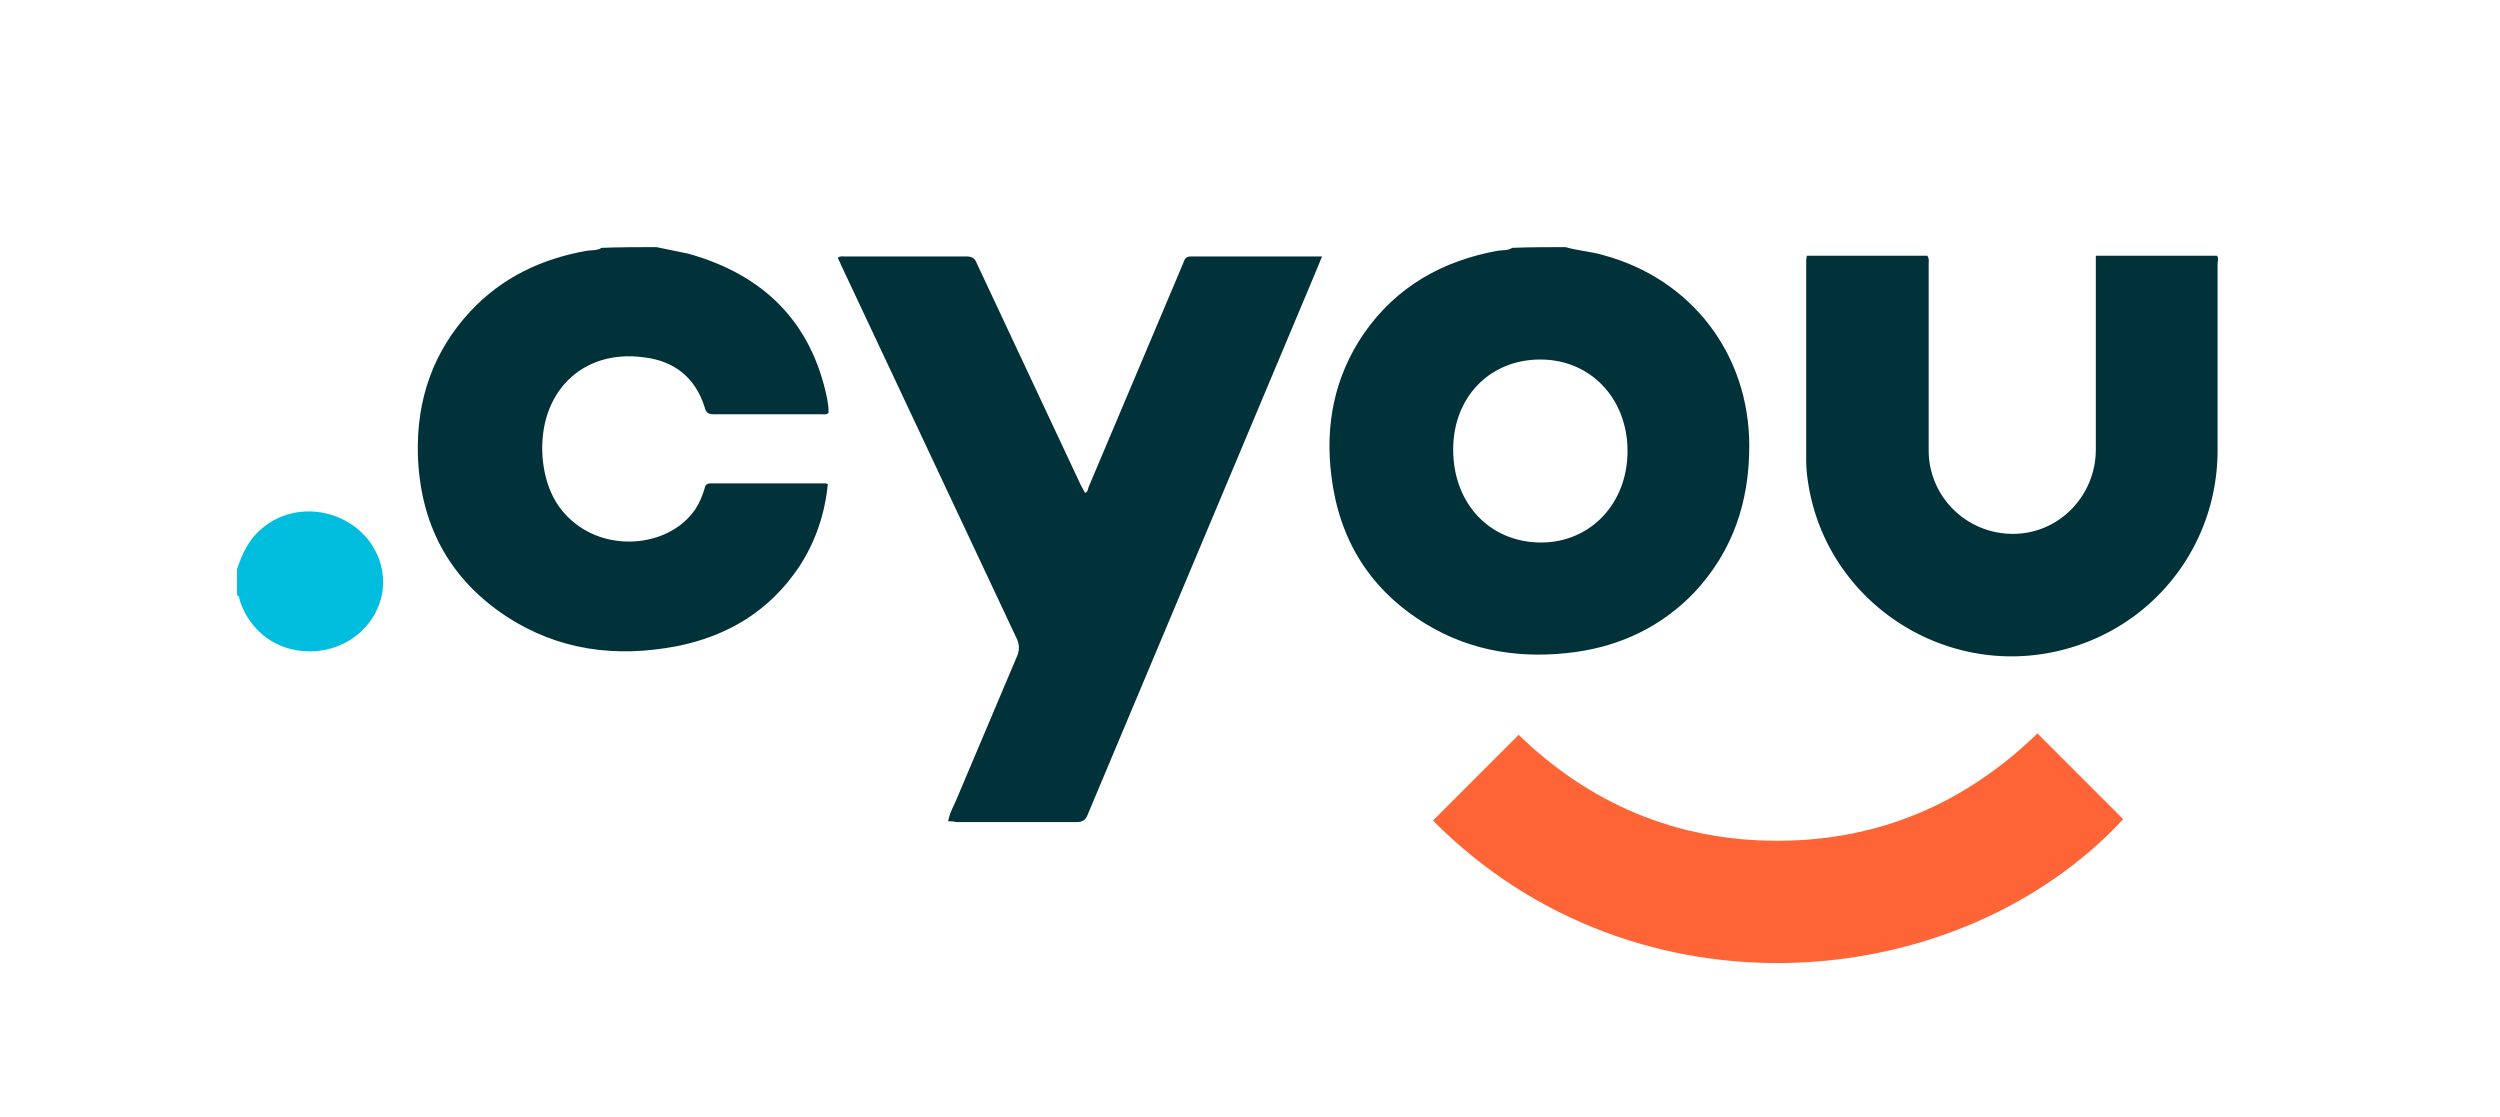
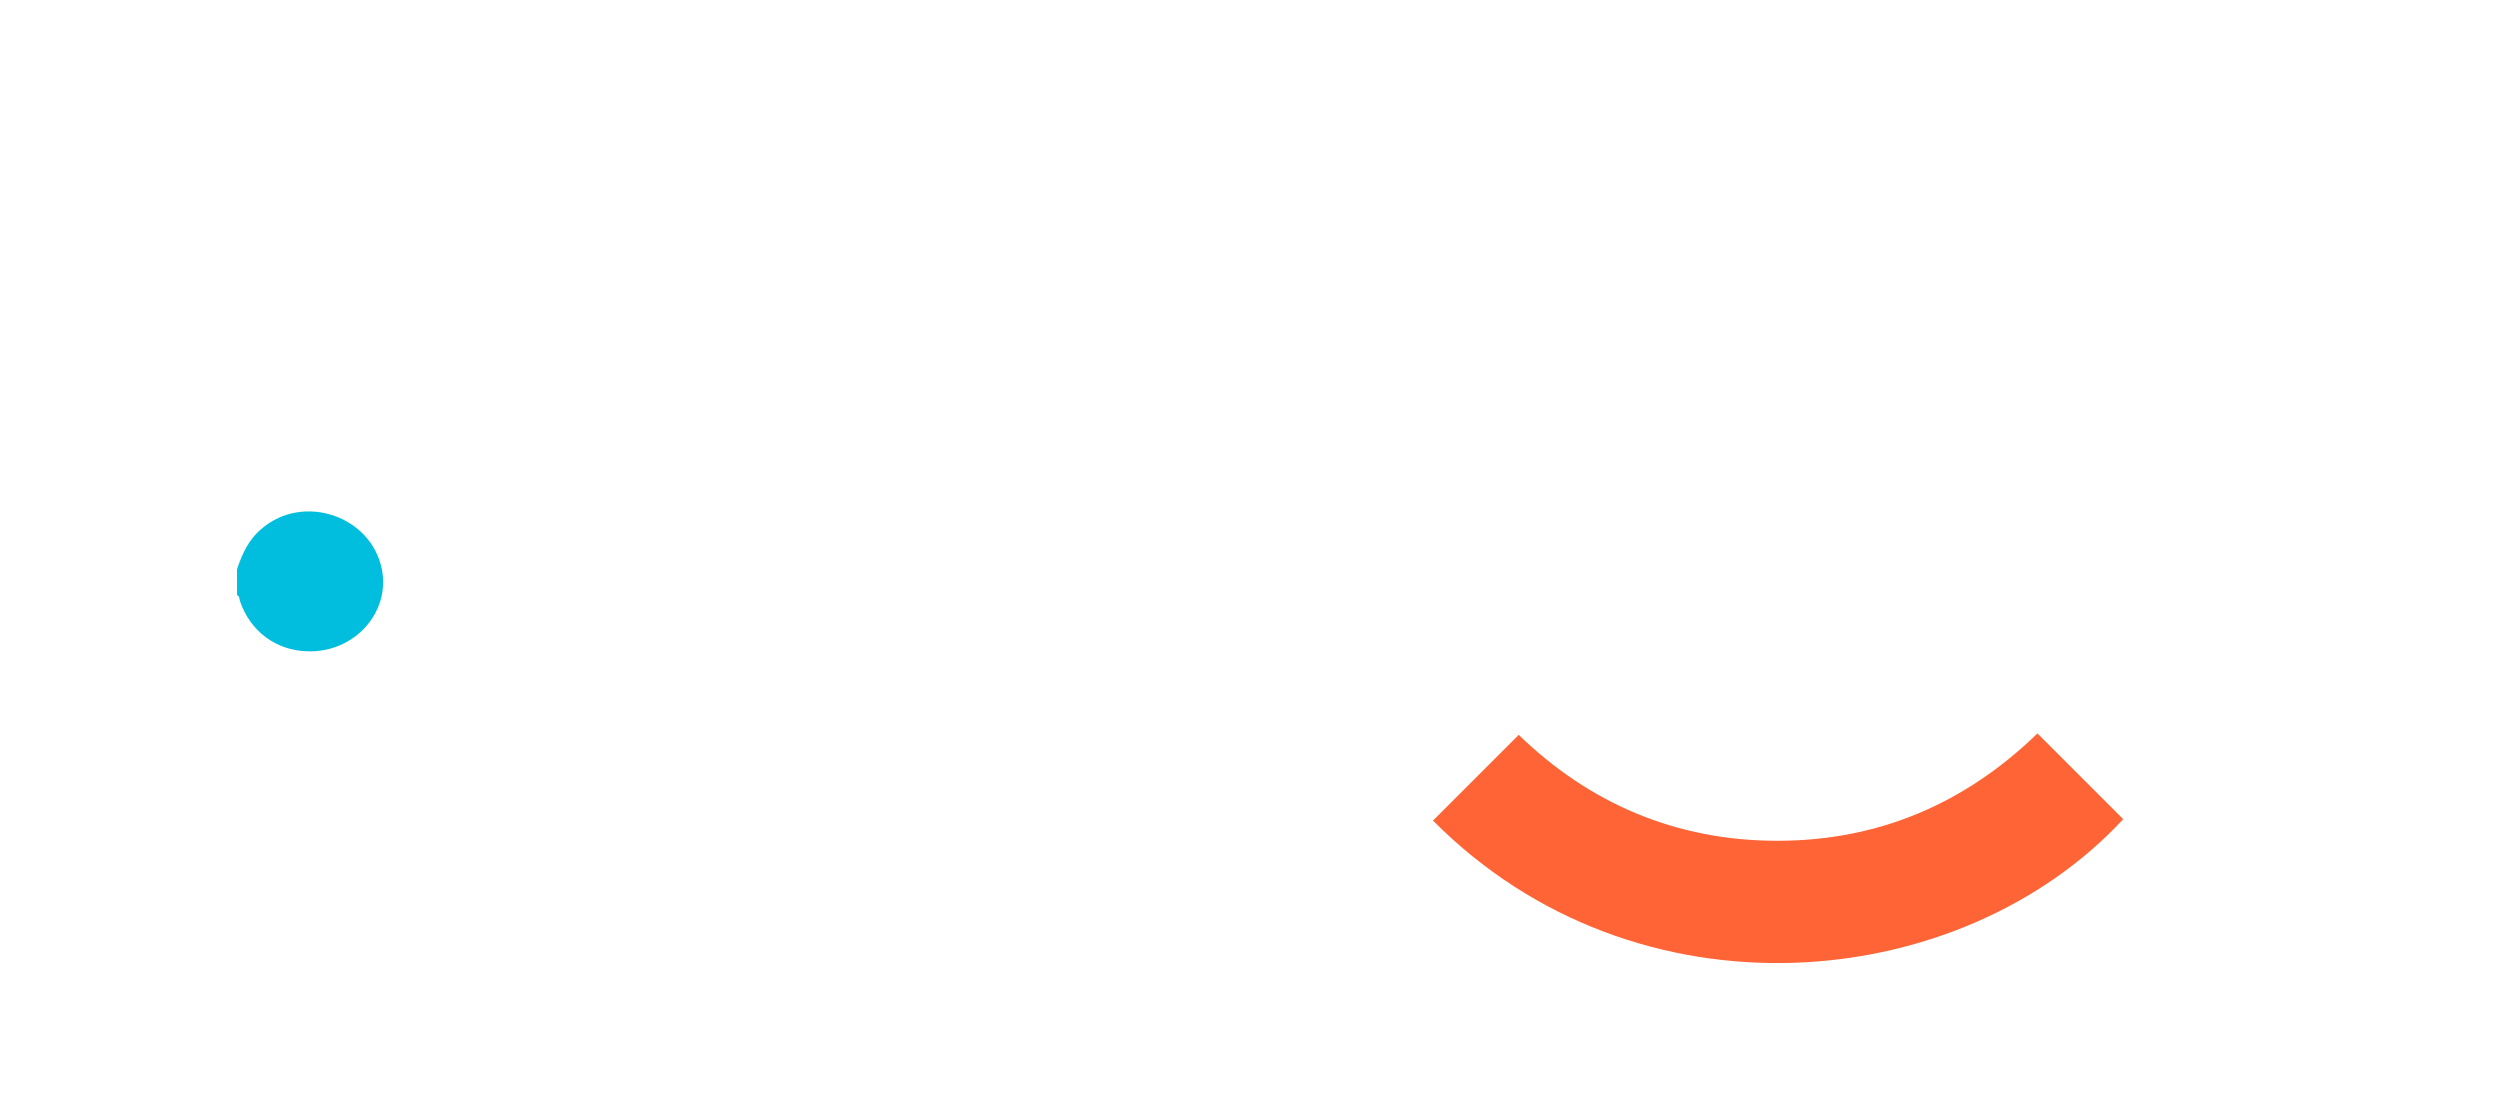
<svg xmlns="http://www.w3.org/2000/svg" viewBox="0 0 347 155">
-   <path d="M217.3 34.3c1.7.5 3.5.6 5.2 1.1 12.3 3.3 20.3 13.8 20.3 26.5 0 7.8-2.3 14.6-7.6 20.3-4.5 4.7-10.1 7.4-16.5 8.3-7.3 1-14.4 0-20.8-3.9-7.7-4.7-12-11.6-13.1-20.5-.9-7.1.4-13.8 4.5-19.8 4.5-6.5 10.9-10.1 18.6-11.5.7-.1 1.4 0 2-.4 2.5-.1 5-.1 7.4-.1zm-3.5 15.6c-7 0-12.1 5.2-12.1 12.5 0 7.5 5.1 12.9 12.2 12.9 6.9 0 12.1-5.5 12-12.9-.1-7.2-5.2-12.5-12.1-12.5zM91.1 34.3l4.4.9c10.4 2.9 17.1 9.4 19.3 20.1.1.6.2 1.1.2 1.7v.3c-.3.3-.7.2-1 .2H99.1c-.8 0-1.1-.2-1.3-1-1.3-4.1-4.2-6.4-8.4-6.9-8.7-1.2-14.7 5-14.1 13.8.3 3.7 1.6 7 4.6 9.3 5.1 4 13.2 3 16.6-2 .6-.9 1-1.9 1.3-2.9.1-.5.3-.7.8-.7h16c.1 0 .1 0 .3.1-.4 4.1-1.7 8-4 11.5-4.1 6.1-9.9 9.6-17 11-8.4 1.6-16.4.6-23.7-4.2-8-5.3-11.9-12.9-12.2-22.4-.2-7.6 2.1-14.3 7.3-19.9 4.4-4.7 9.9-7.3 16.2-8.4.7-.1 1.4 0 2-.4 2.7-.1 5.1-.1 7.6-.1z" fill="#013139" />
  <path d="M32.9 79c.7-2.1 1.6-4.1 3.4-5.6 5.8-5 15.2-1.8 16.7 5.6 1.2 6-3.8 11.6-10.3 11.4-4.4-.1-8-2.8-9.4-7-.1-.3 0-.6-.4-.8V79z" fill="#01bede" />
-   <path d="M131.6 114c.2-1.1.7-2 1.1-2.9l8.5-20.1c.3-.8.3-1.4 0-2.2l-24.5-52.1c-.1-.3-.3-.6-.4-.9.3-.3.7-.2 1-.2h16.8c.8 0 1.2.2 1.5 1L150 67.3l.6 1.1c.4-.1.4-.5.5-.8l13.1-31c.2-.5.3-1 1.1-1h18.2l-1.2 2.9L151 113c-.3.8-.7 1.1-1.6 1.1h-16.7c-.4-.1-.7-.1-1.1-.1zm119.2-78.5h16.7c.3.4.2.8.2 1.2v25.8c0 6.4 5.2 11.6 11.7 11.6 6.4 0 11.5-5.3 11.5-11.7v-26-.9h16.8c.3.3.1.8.1 1.2v25.8c0 13.3-9 24.7-21.9 27.8-16.1 3.9-32.3-6.8-34.9-23.1a20.68 20.68 0 0 1-.3-3.5V36.4c0-.3 0-.5.1-.9z" fill="#013139" />
  <path d="M282.8 101.8l11.9 11.9c-22.6 24.4-67.5 28.7-95.8.2l11.9-11.9c9.8 9.5 21.8 14.7 35.9 14.7s26.1-5.2 36.1-14.9z" fill="#fe6435" />
</svg>